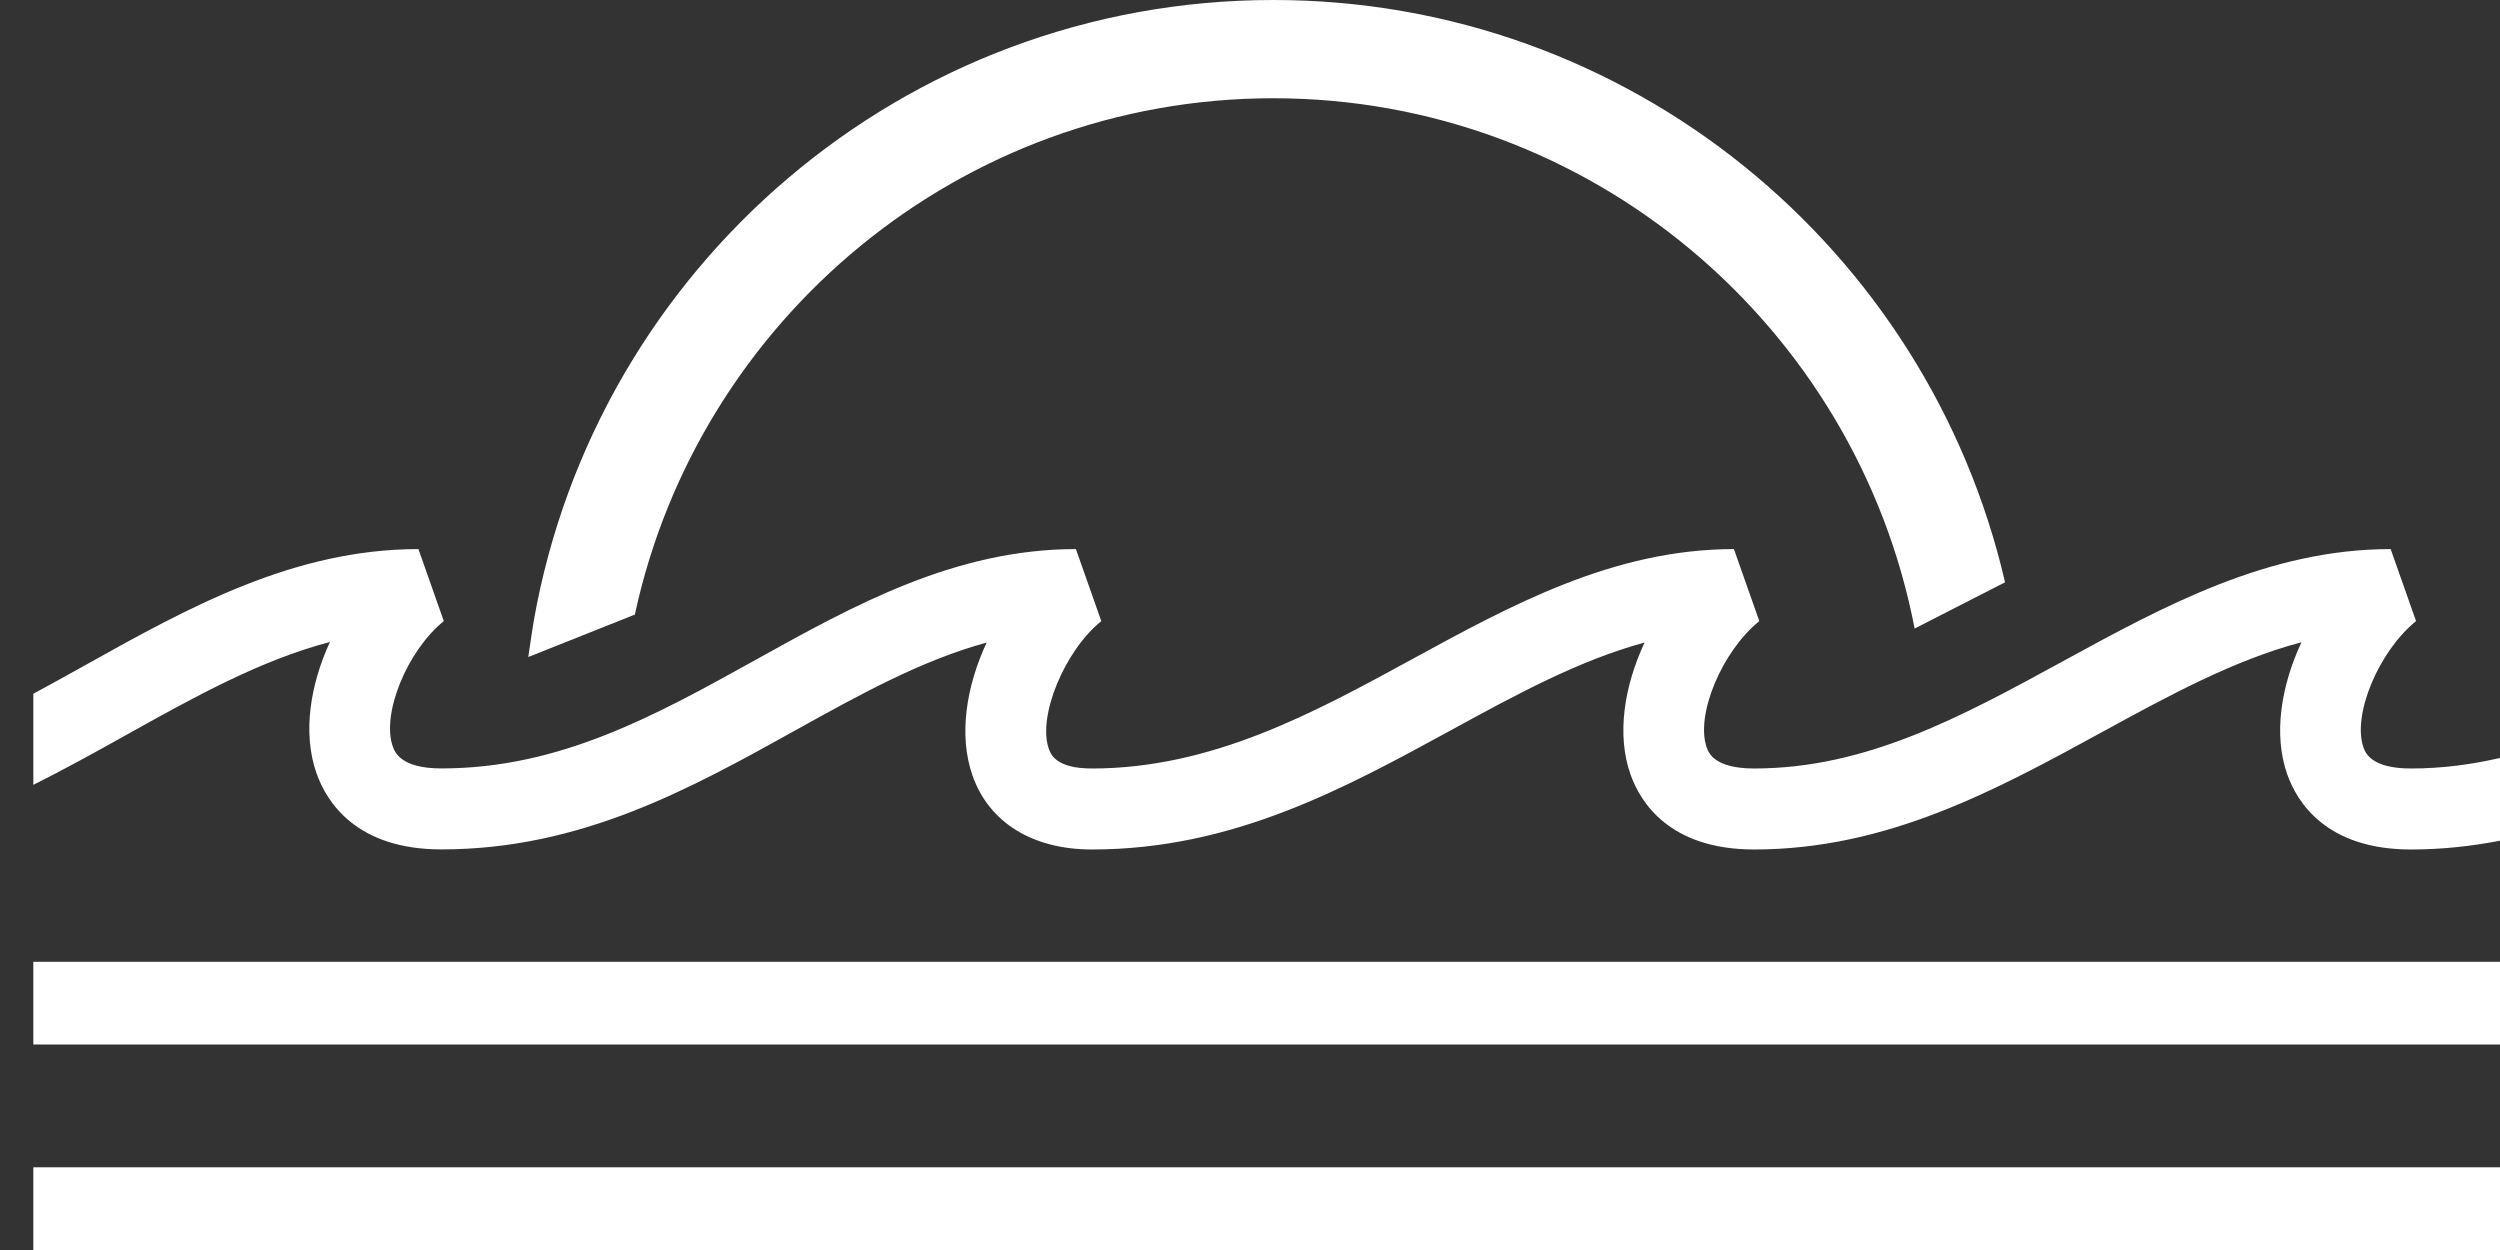
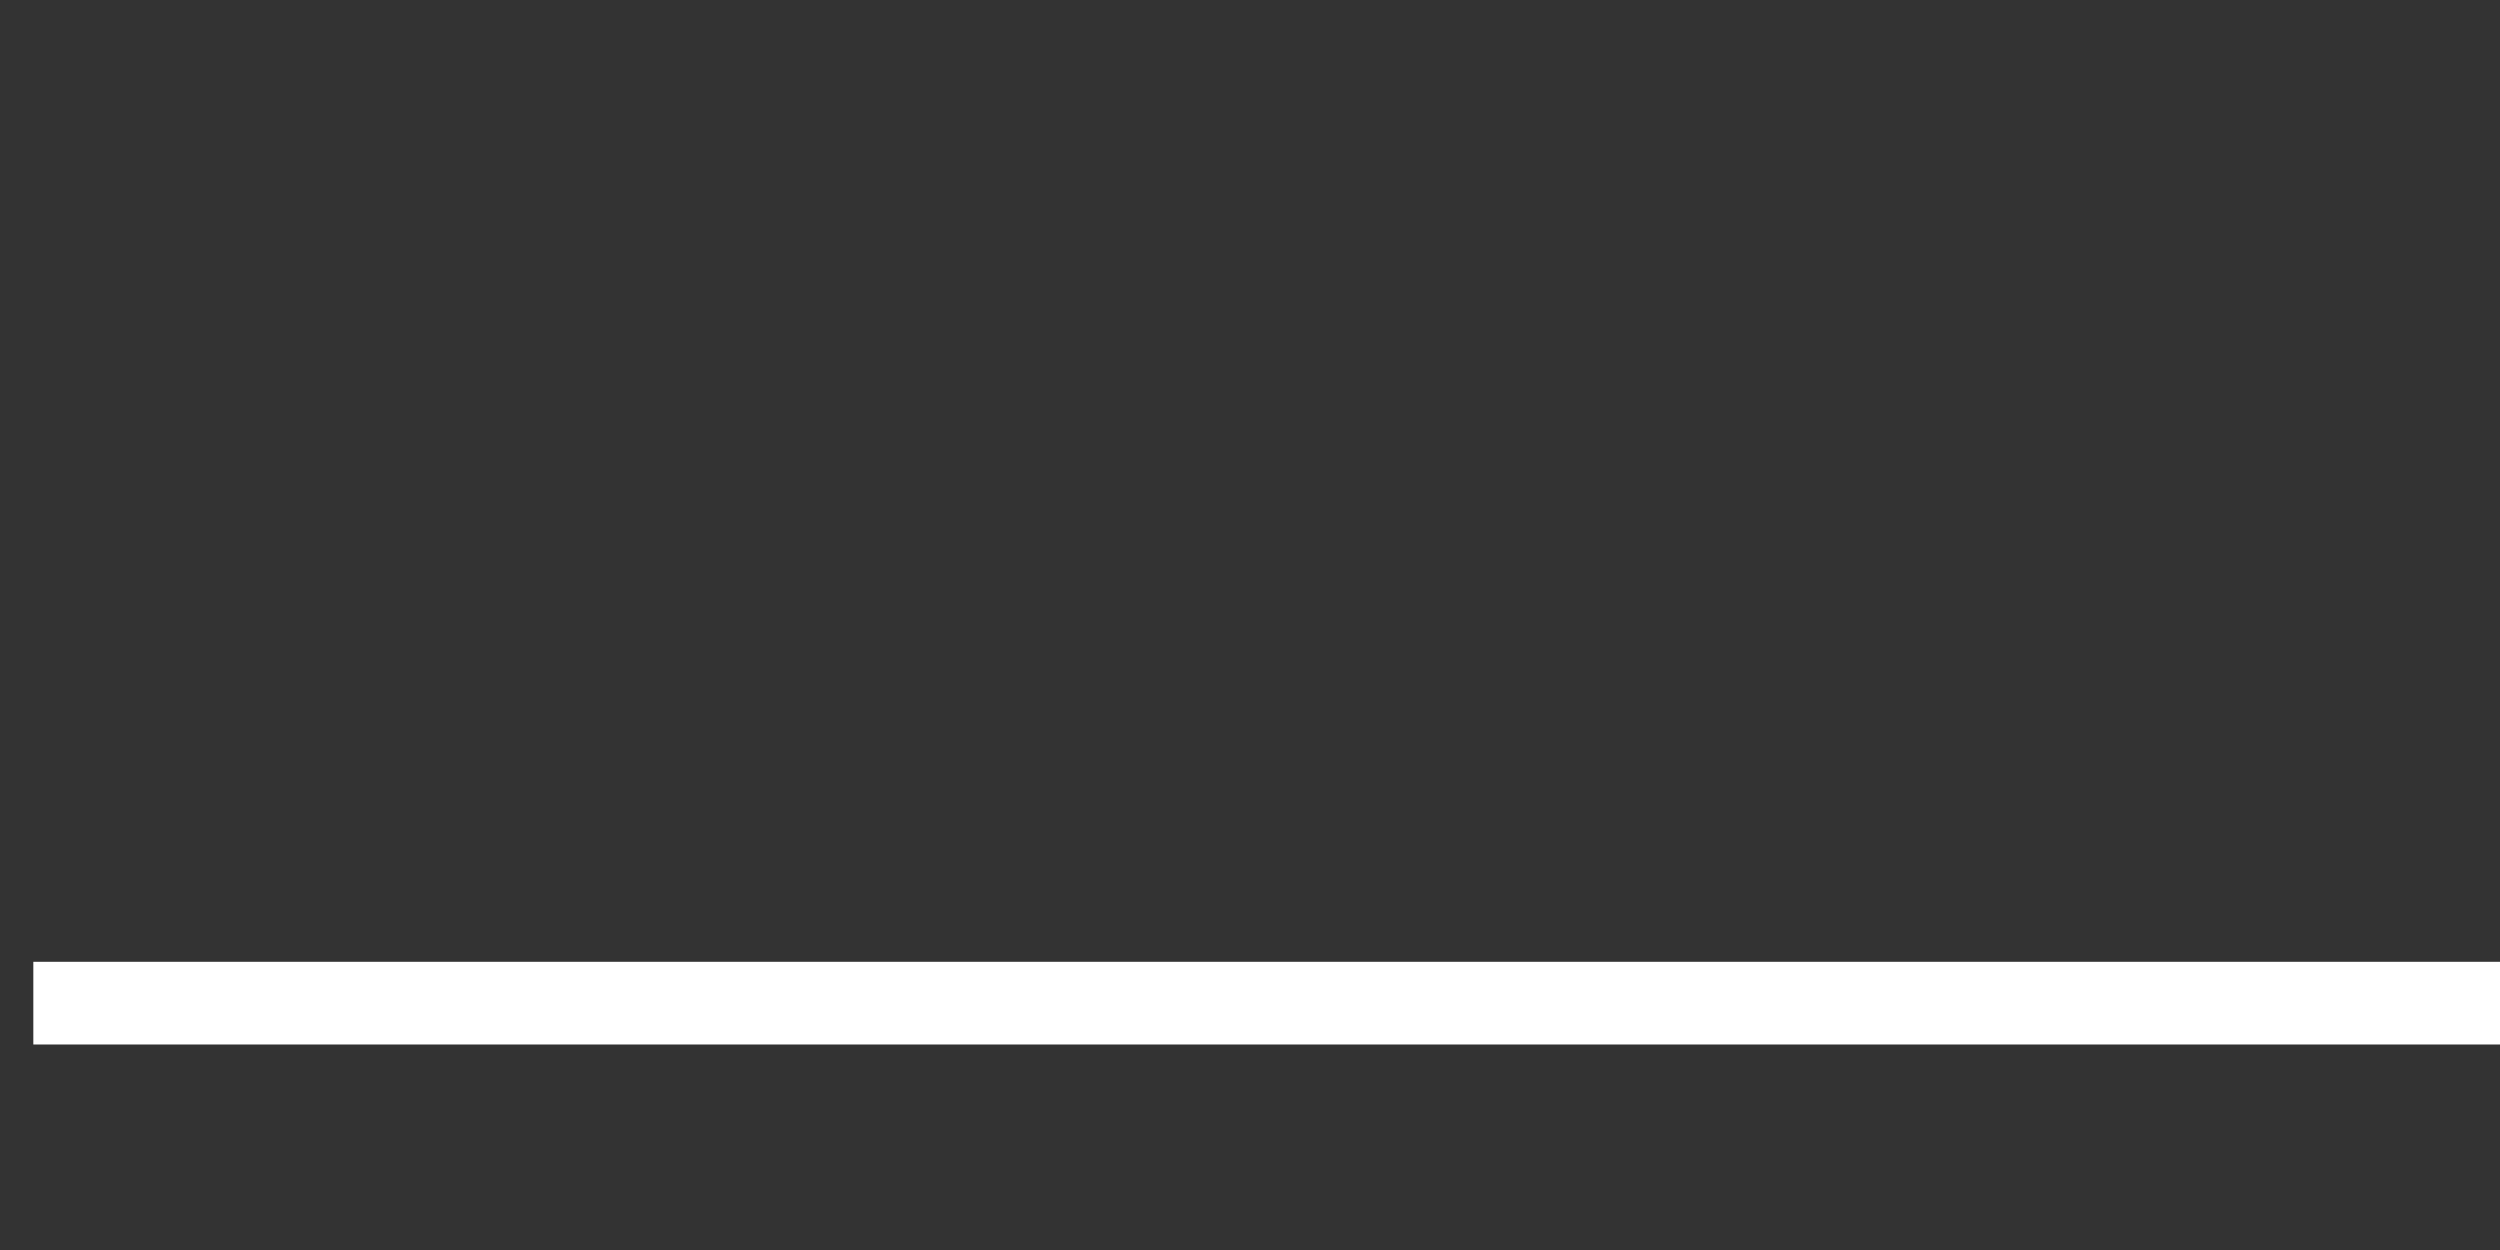
<svg xmlns="http://www.w3.org/2000/svg" version="1.1" id="Layer_1" x="0px" y="0px" width="300px" height="150px" viewBox="0 0 300 150" enable-background="new 0 0 300 150" xml:space="preserve">
  <rect x="0" y="0" width="300" height="150" fill="#333333" stroke="none" />
  <g>
    <polygon fill="#FFFFFF" points="4,125.339 300,125.339 300,115.416 4,115.416 4,125.339  " />
-     <polygon fill="#FFFFFF" points="4,150 300,150 300,140.075 4,140.075 4,150  " />
-     <path fill="#FFFFFF" d="M289.316,92.219c-4.807,0-5.479-1.91-5.7-2.538c-1.365-3.872,1.819-11.519,6.31-15.15l-3.046-8.641   c-14.69,0-27.219,6.843-39.333,13.461c-12.115,6.618-23.558,12.868-37.046,12.868c-4.805,0-5.477-1.907-5.699-2.536   c-1.364-3.874,1.823-11.521,6.315-15.152l-3.046-8.641c-14.417,0-26.702,6.708-38.579,13.193   c-11.826,6.457-24.056,13.136-38.467,13.136c-4.335,0-4.942-1.723-5.17-2.37c-1.363-3.867,1.876-11.741,6.3-15.318l-3.045-8.641   c-14.5,0-26.633,6.737-38.366,13.253c-12.103,6.72-23.533,13.068-37.785,13.068c-4.896,0-5.599-1.993-5.83-2.649   c-1.37-3.883,1.724-11.472,6.127-15.031l-3.045-8.641c-15.019,0-27.705,7.077-39.971,13.922C8.143,80.981,6.066,82.138,4,83.25   v10.933c3.716-1.858,7.36-3.873,10.959-5.882c8.287-4.625,16.25-9.066,24.632-11.264c-2.365,5.146-3.304,10.947-1.607,15.761   c1.203,3.41,4.747,9.131,14.975,9.131c16.76,0,29.84-7.263,42.487-14.289c7.715-4.284,15.137-8.402,22.951-10.532   c-2.428,5.221-3.404,11.108-1.688,15.978c1.983,5.624,7.202,8.852,14.316,8.852c16.883,0,30.215-7.28,43.107-14.32   c7.831-4.276,15.359-8.386,23.216-10.512c-2.415,5.179-3.388,11.004-1.692,15.814c1.189,3.366,4.695,9.018,14.845,9.018   c15.962,0,29.04-7.146,41.688-14.055c8.087-4.418,15.861-8.663,23.988-10.814c-2.425,5.188-3.405,11.029-1.708,15.85   c1.189,3.368,4.697,9.02,14.848,9.02c3.705,0,7.252-0.391,10.684-1.056v-9.928C296.553,91.751,293.012,92.219,289.316,92.219" />
-     <path fill="#FFFFFF" d="M63.394,78.842l12.79-5.095c7.619-35.369,39.069-61.957,76.616-61.957   c38.136,0,69.983,27.432,76.955,63.634l10.851-5.549C231.352,29.846,195.565,0,152.8,0c-44.391,0-81.263,32.153-88.744,74.478   C64.056,74.478,63.524,77.81,63.394,78.842" />
  </g>
</svg>